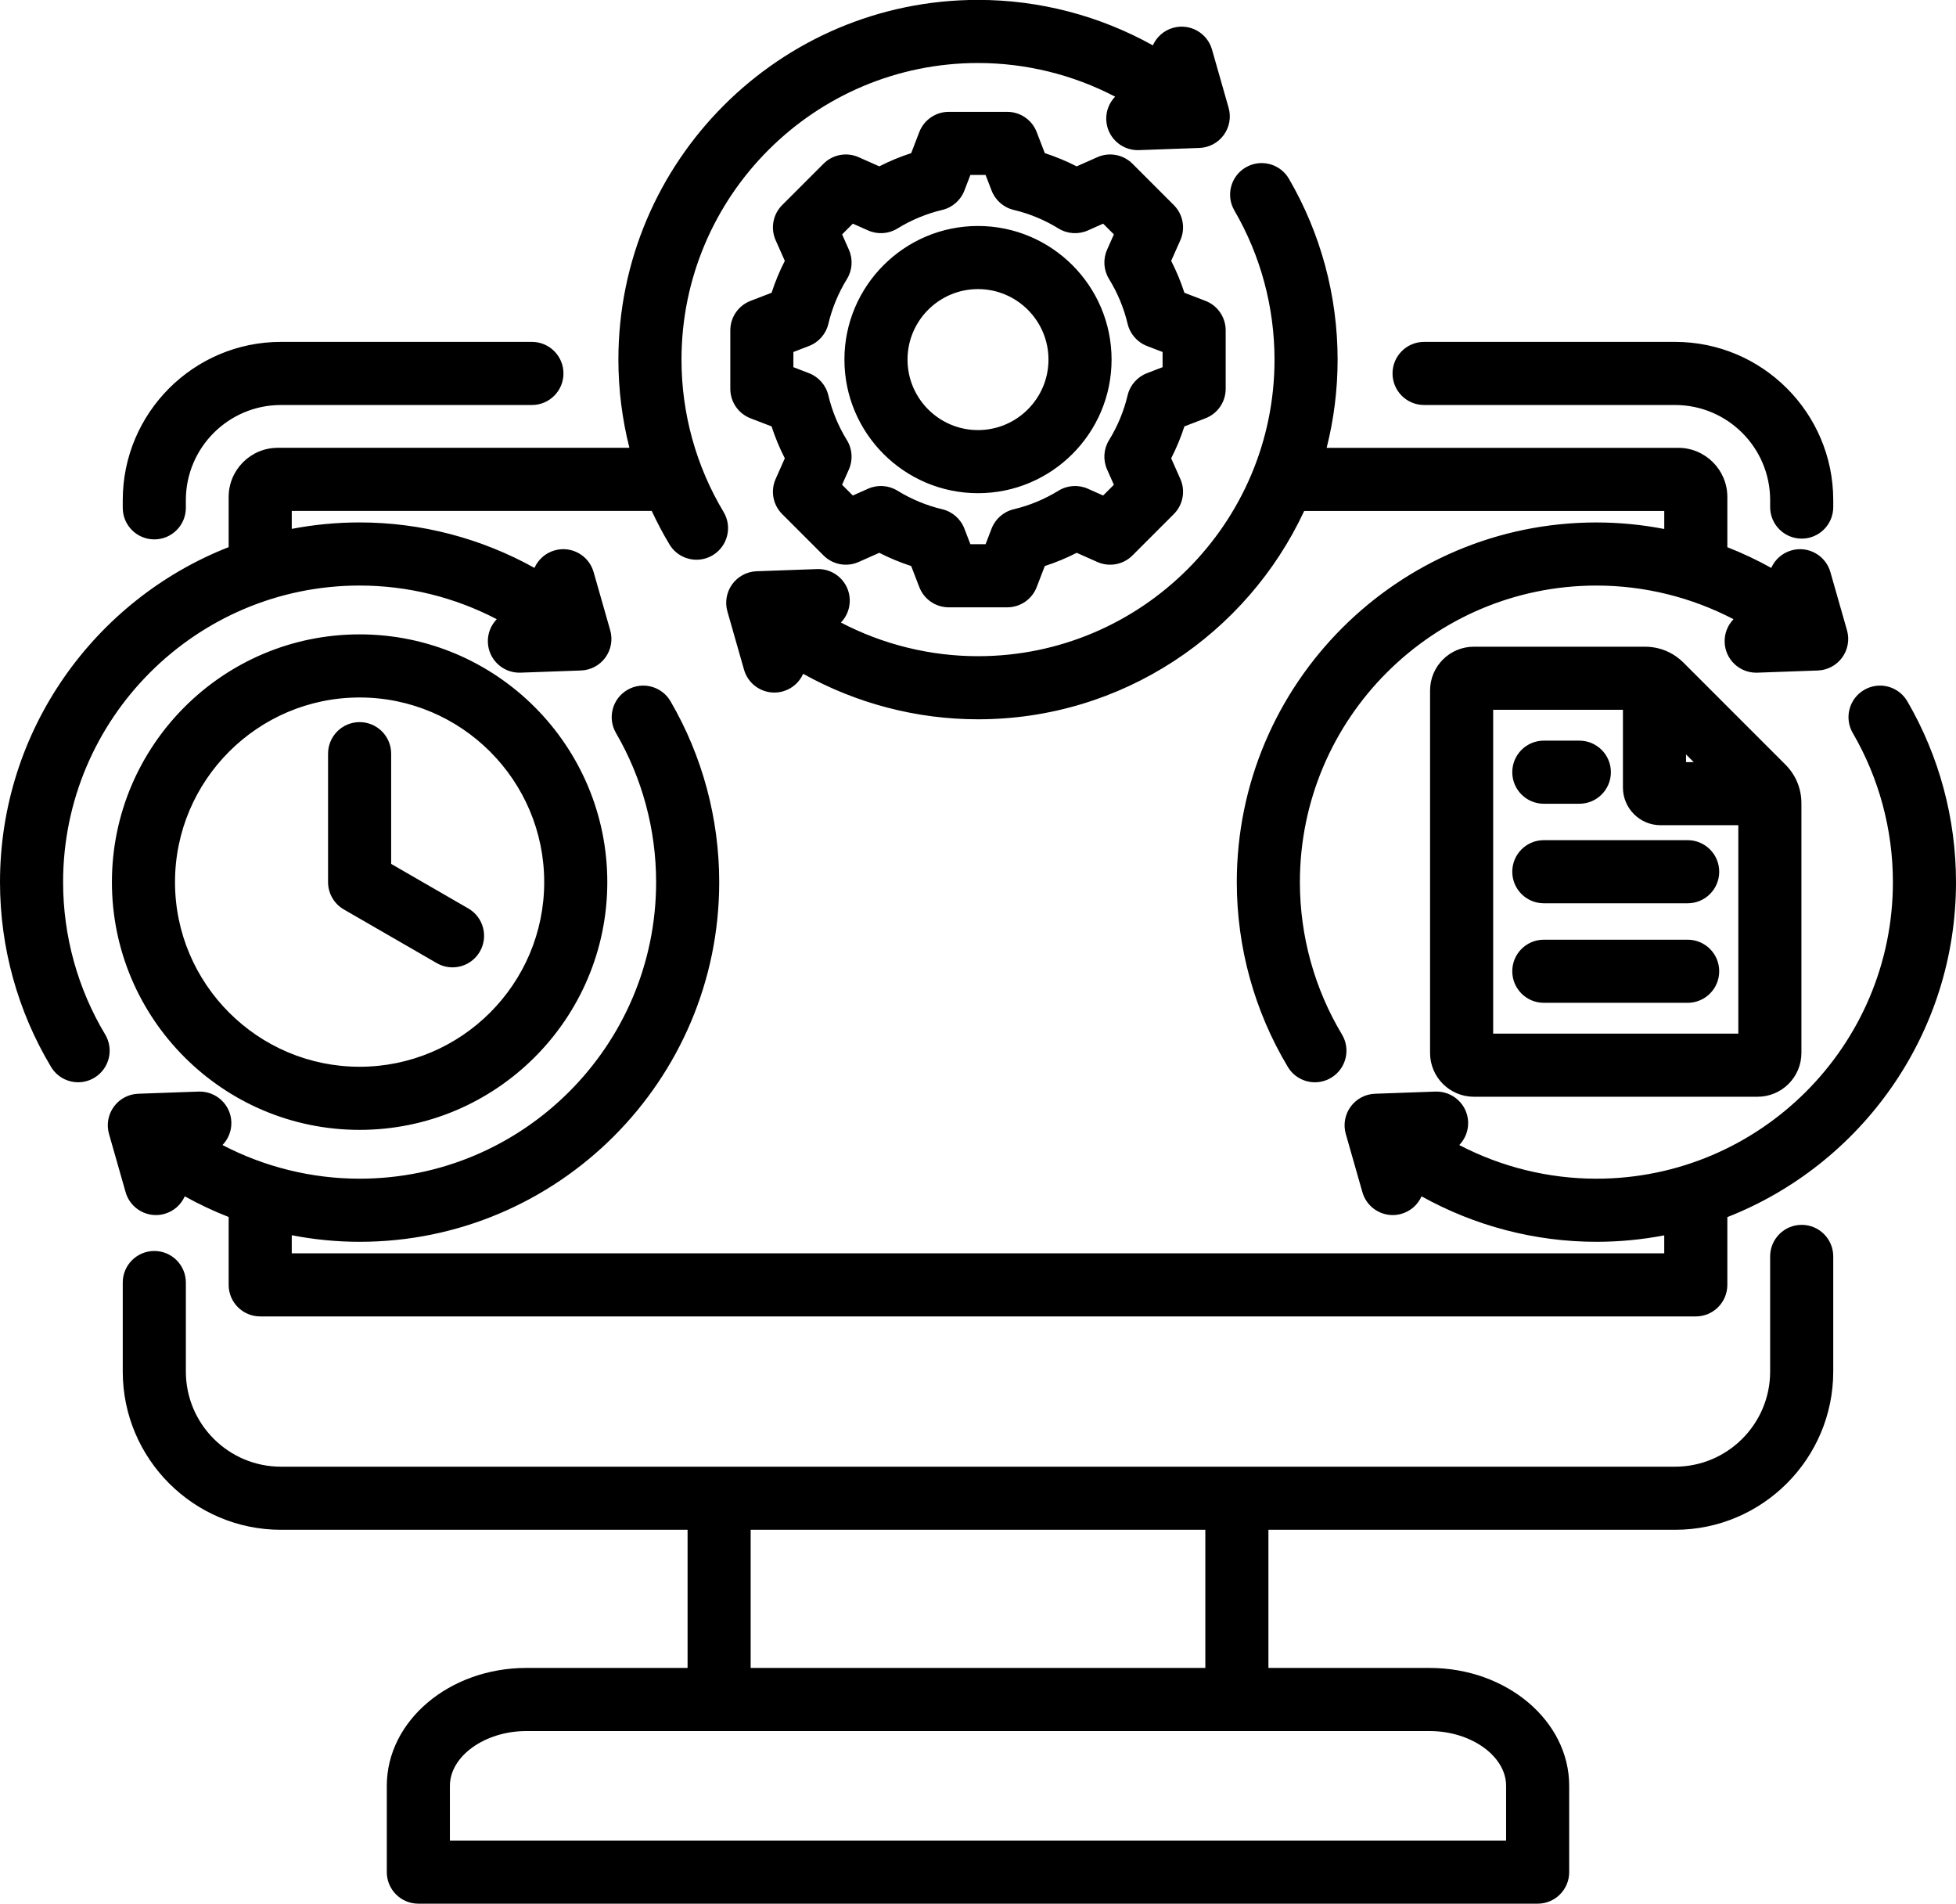
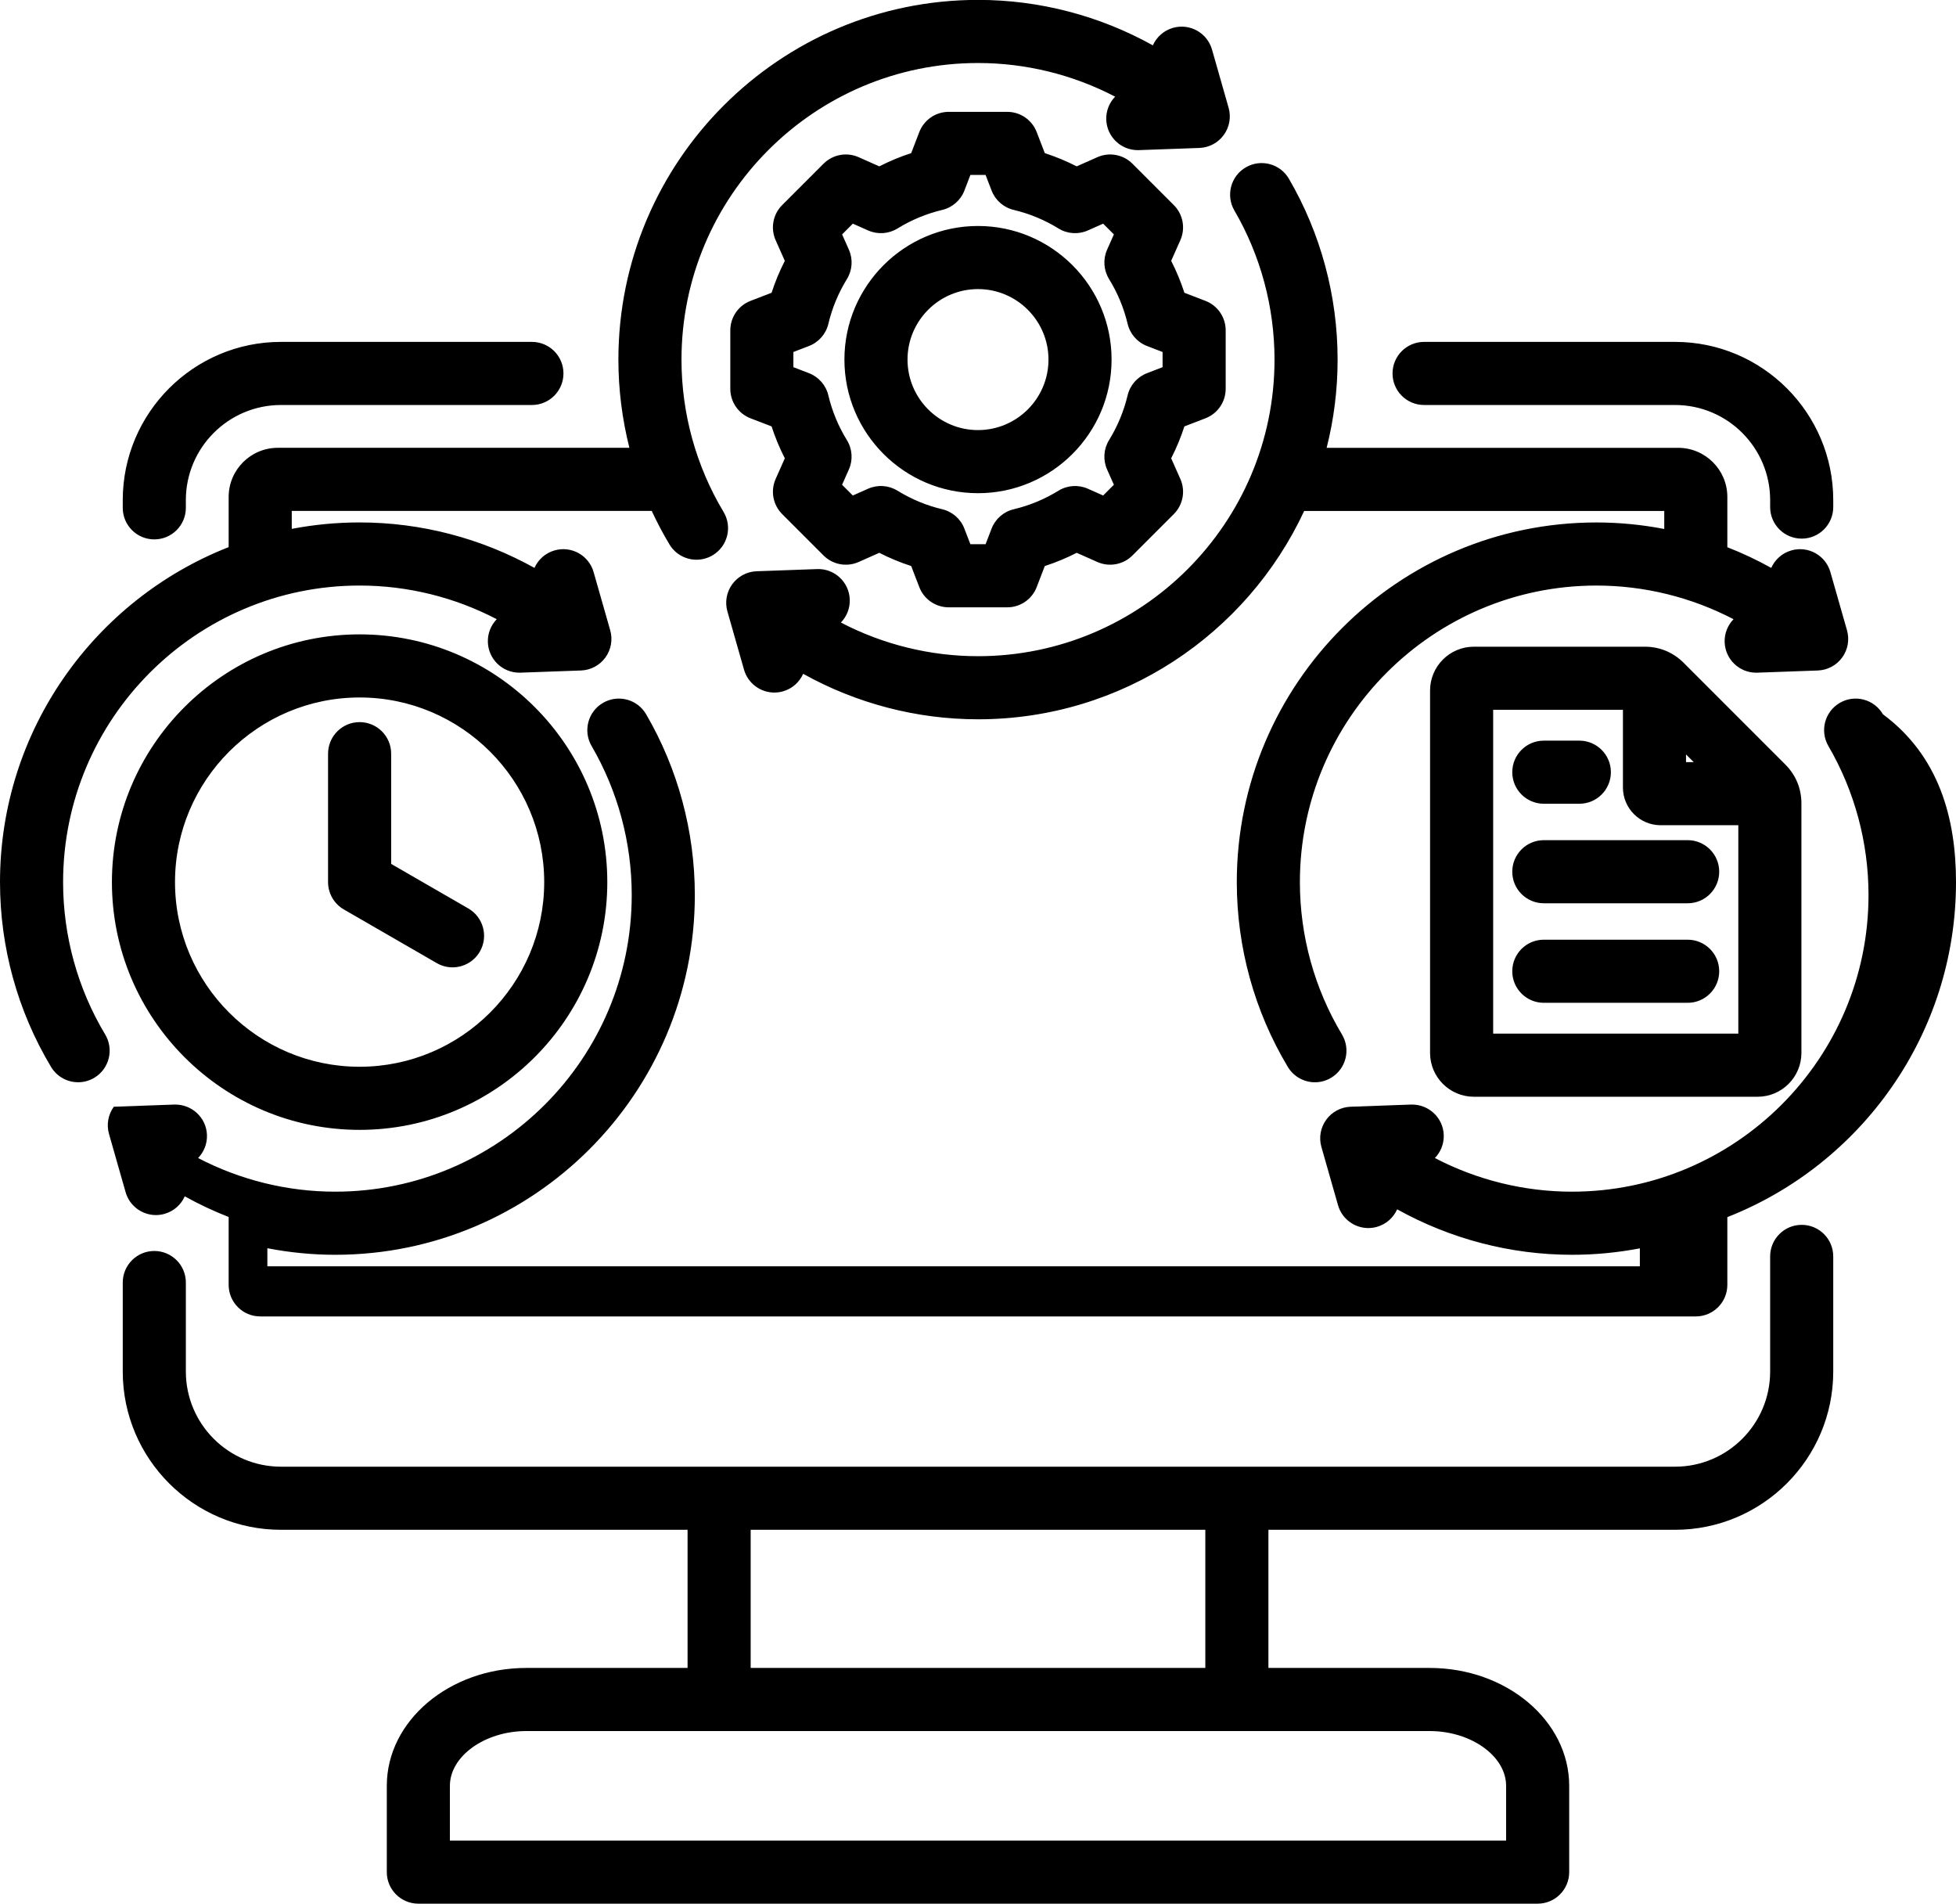
<svg xmlns="http://www.w3.org/2000/svg" height="482.7" preserveAspectRatio="xMidYMid meet" version="1.0" viewBox="8.0 14.7 496.0 482.7" width="496.0" zoomAndPan="magnify">
  <g id="change1_1">
-     <path d="M464.872,325.227c-4.418,0-8,3.582-8,8v29.197c0,13.297-10.817,24.114-24.114,24.114H79.243 c-13.297,0-24.114-10.817-24.114-24.114v-22.572c0-4.418-3.582-8-8-8s-8,3.582-8,8v22.572c0,22.119,17.995,40.114,40.114,40.114 h103.112v35.023h-40.883c-19.512,0-35.387,13.404-35.387,29.881v21.883c0,4.418,3.582,8,8,8h283.83c4.418,0,8-3.582,8-8v-21.883 c0-16.477-15.875-29.881-35.387-29.881h-40.883v-35.023h103.112c22.119,0,40.114-17.995,40.114-40.114v-29.197 C472.872,328.809,469.29,325.227,464.872,325.227z M389.915,467.442v13.883h-267.83v-13.883c0-7.524,8.878-13.881,19.387-13.881 h229.057C381.037,453.562,389.915,459.918,389.915,467.442z M313.646,437.562H198.354v-35.023h115.291V437.562z M361.117,109.377 c0-4.418,3.582-8,8-8h63.641c22.119,0,40.114,17.996,40.114,40.115v1.762c0,4.418-3.582,8-8,8s-8-3.582-8-8v-1.762 c0-13.297-10.817-24.115-24.114-24.115h-63.641C364.698,117.377,361.117,113.795,361.117,109.377z M39.128,143.448v-1.956 c0-22.119,17.995-40.115,40.114-40.115h63.64c4.418,0,8,3.582,8,8s-3.582,8-8,8h-63.64c-13.297,0-24.114,10.818-24.114,24.115v1.956 c0,4.418-3.582,8-8,8S39.128,147.866,39.128,143.448z M321.016,68.071c-2.225-3.817-0.933-8.715,2.885-10.939 c3.816-2.224,8.715-0.933,10.939,2.885c8.078,13.864,12.348,29.718,12.348,45.848c0,7.715-0.967,15.208-2.779,22.368h89.153 c6.867,0,12.454,5.587,12.454,12.454v12.743c3.821,1.494,7.54,3.246,11.134,5.246c0.931-2.086,2.741-3.762,5.11-4.438 c4.249-1.216,8.675,1.249,9.888,5.498l4.211,14.758c0.675,2.365,0.224,4.909-1.222,6.898c-1.446,1.99-3.727,3.204-6.184,3.292 l-15.337,0.551c-0.098,0.004-0.195,0.005-0.292,0.005c-4.286,0-7.834-3.395-7.989-7.713c-0.081-2.263,0.79-4.336,2.249-5.845 c-10.657-5.558-22.573-8.532-34.771-8.532c-41.459,0-75.189,33.729-75.189,75.189c0,13.636,3.689,26.991,10.668,38.621 c2.273,3.788,1.045,8.702-2.744,10.976c-1.289,0.773-2.708,1.142-4.109,1.142c-2.717,0-5.367-1.385-6.867-3.885 c-8.471-14.116-12.948-30.318-12.948-46.853c0-50.282,40.907-91.189,91.189-91.189c5.812,0,11.569,0.571,17.206,1.654v-4.57h-91.305 c-14.514,31.164-46.129,52.821-82.711,52.821c-15.591,0-30.861-4.034-44.338-11.529c-0.93,2.088-2.742,3.765-5.112,4.441 c-0.733,0.209-1.472,0.309-2.199,0.309c-3.483,0-6.686-2.292-7.689-5.807l-4.21-14.758c-0.675-2.365-0.224-4.909,1.222-6.898 c1.446-1.989,3.727-3.203,6.184-3.291l15.337-0.551c4.416-0.168,8.124,3.292,8.282,7.708c0.081,2.264-0.79,4.338-2.25,5.846 c10.665,5.559,22.602,8.531,34.772,8.531c41.459,0,75.188-33.729,75.188-75.188C331.188,92.562,327.671,79.493,321.016,68.071z M198.317,90.98c-3.089,1.188-5.126,4.156-5.126,7.466v14.835c0,3.31,2.038,6.277,5.126,7.466l5.341,2.056 c0.9,2.782,2.021,5.485,3.354,8.09l-2.325,5.233c-1.344,3.024-0.686,6.564,1.654,8.904l10.49,10.49 c2.341,2.341,5.881,2.999,8.904,1.655l5.237-2.326c2.604,1.333,5.306,2.453,8.086,3.353l2.057,5.344 c1.188,3.089,4.156,5.126,7.466,5.126h14.835c3.31,0,6.277-2.038,7.466-5.126l2.056-5.341c2.782-0.9,5.485-2.021,8.09-3.354 l5.234,2.325c3.024,1.343,6.564,0.686,8.904-1.654l10.49-10.491c2.34-2.34,2.998-5.879,1.654-8.904l-2.326-5.237 c1.333-2.604,2.454-5.307,3.353-8.086l5.343-2.057c3.089-1.188,5.126-4.156,5.126-7.466V98.446c0-3.31-2.038-6.277-5.126-7.466 l-5.341-2.056c-0.9-2.782-2.021-5.485-3.354-8.09l2.325-5.234c1.344-3.025,0.686-6.564-1.654-8.904l-10.49-10.49 c-2.34-2.34-5.881-2.998-8.904-1.654l-5.237,2.326c-2.604-1.333-5.307-2.454-8.086-3.353l-2.057-5.343 c-1.188-3.089-4.156-5.126-7.466-5.126h-14.835c-3.31,0-6.277,2.038-7.466,5.126l-2.057,5.343c-2.78,0.899-5.482,2.02-8.086,3.353 l-5.237-2.326c-3.023-1.344-6.564-0.687-8.904,1.654l-10.49,10.49c-2.34,2.34-2.998,5.879-1.655,8.904l2.326,5.236 c-1.334,2.605-2.454,5.307-3.354,8.088L198.317,90.98z M209.19,103.939l3.956-1.523c2.462-0.947,4.299-3.048,4.909-5.614 c0.954-4.011,2.538-7.832,4.708-11.355c1.383-2.247,1.57-5.031,0.5-7.442l-1.723-3.88l2.722-2.722l3.88,1.723 c2.411,1.071,5.195,0.884,7.441-0.499c3.524-2.17,7.344-3.754,11.354-4.708c2.566-0.61,4.667-2.447,5.614-4.909l1.523-3.957h3.85 l1.523,3.957c0.947,2.462,3.048,4.299,5.614,4.909c4.01,0.954,7.831,2.538,11.354,4.708c2.247,1.383,5.031,1.569,7.441,0.499 l3.88-1.723l2.722,2.722l-1.722,3.878c-1.071,2.412-0.884,5.196,0.5,7.443c2.169,3.521,3.753,7.342,4.708,11.357 c0.611,2.566,2.447,4.667,4.909,5.614l3.954,1.522v3.85l-3.957,1.523c-2.462,0.947-4.299,3.048-4.909,5.614 c-0.954,4.01-2.538,7.83-4.708,11.354c-1.383,2.247-1.57,5.03-0.499,7.441l1.723,3.881l-2.722,2.722l-3.877-1.722 c-2.412-1.072-5.197-0.885-7.443,0.5c-3.521,2.169-7.342,3.753-11.357,4.708c-2.566,0.611-4.667,2.447-5.614,4.909l-1.522,3.954 h-3.85l-1.523-3.957c-0.947-2.462-3.047-4.298-5.613-4.909c-4.012-0.955-7.832-2.539-11.355-4.708 c-2.247-1.384-5.032-1.571-7.441-0.5l-3.881,1.724l-2.722-2.722l1.722-3.877c1.071-2.412,0.884-5.196-0.5-7.443 c-2.169-3.522-3.753-7.343-4.708-11.357c-0.611-2.566-2.447-4.667-4.909-5.614l-3.954-1.522V103.939z M256,139.736 c18.677,0,33.872-15.195,33.872-33.872S274.677,71.991,256,71.991s-33.873,15.195-33.873,33.873S237.323,139.736,256,139.736z M256,87.991c9.854,0,17.872,8.018,17.872,17.873c0,9.854-8.018,17.872-17.872,17.872c-9.855,0-17.873-8.018-17.873-17.872 C238.127,96.009,246.145,87.991,256,87.991z M31.924,287.934c-1.289,0.773-2.708,1.142-4.109,1.142 c-2.717,0-5.367-1.385-6.867-3.885C12.478,271.074,8,254.873,8,238.337c0-38.572,24.073-71.625,57.983-84.929v-12.723 c0-6.867,5.587-12.454,12.454-12.454h89.164c-1.837-7.274-2.79-14.784-2.79-22.368c0-50.282,40.907-91.189,91.189-91.189 c15.627,0,30.871,4.03,44.339,11.526c0.931-2.086,2.742-3.762,5.11-4.438c4.248-1.214,8.675,1.25,9.888,5.498l4.21,14.758 c0.675,2.365,0.224,4.909-1.222,6.898c-1.446,1.99-3.726,3.203-6.184,3.292l-15.337,0.551c-0.098,0.003-0.196,0.005-0.293,0.005 c-4.285,0-7.834-3.395-7.989-7.712c-0.081-2.263,0.79-4.336,2.249-5.845c-10.657-5.558-22.573-8.533-34.771-8.533 c-41.459,0-75.189,33.729-75.189,75.189c0,13.635,3.688,26.99,10.667,38.621c2.273,3.789,1.045,8.703-2.744,10.976 c-1.289,0.773-2.708,1.141-4.108,1.141c-2.718,0-5.368-1.385-6.868-3.885c-1.652-2.753-3.146-5.587-4.491-8.485H81.983v4.552 c5.574-1.069,11.324-1.635,17.206-1.635c15.627,0,30.871,4.03,44.339,11.526c0.931-2.086,2.741-3.762,5.11-4.438 c4.249-1.216,8.675,1.249,9.888,5.498l4.211,14.758c0.675,2.365,0.224,4.909-1.222,6.898c-1.446,1.99-3.727,3.204-6.184,3.292 l-15.337,0.551c-0.098,0.004-0.195,0.005-0.292,0.005c-4.286,0-7.834-3.395-7.989-7.713c-0.081-2.263,0.79-4.336,2.249-5.845 c-10.657-5.558-22.573-8.532-34.771-8.532C57.729,163.148,24,196.878,24,238.337c0,13.636,3.689,26.991,10.668,38.621 C36.941,280.746,35.713,285.66,31.924,287.934z M504,238.337c0,38.572-24.073,71.625-57.983,84.929v17.176c0,4.418-3.582,8-8,8 H73.983c-4.418,0-8-3.582-8-8v-17.207c-3.82-1.493-7.539-3.241-11.131-5.239c-0.93,2.088-2.742,3.765-5.112,4.442 c-0.733,0.209-1.472,0.309-2.199,0.309c-3.483,0-6.686-2.292-7.689-5.807l-4.211-14.759c-0.675-2.365-0.224-4.909,1.222-6.898 s3.727-3.203,6.184-3.292l15.337-0.551c4.415-0.121,8.124,3.293,8.282,7.708c0.081,2.264-0.791,4.338-2.25,5.846 c10.665,5.559,22.602,8.531,34.773,8.531c41.459,0,75.189-33.729,75.189-75.189c0-13.303-3.518-26.371-10.173-37.793 c-2.225-3.817-0.933-8.715,2.885-10.939c3.817-2.225,8.715-0.934,10.939,2.885c8.079,13.864,12.349,29.718,12.349,45.848 c0,50.282-40.907,91.189-91.189,91.189c-5.806,0-11.563-0.576-17.206-1.663v4.579h348.033v-4.551 c-5.574,1.069-11.324,1.635-17.206,1.635c-15.59,0-30.86-4.035-44.337-11.53c-0.93,2.088-2.742,3.765-5.112,4.442 c-0.733,0.209-1.472,0.309-2.199,0.309c-3.483,0-6.686-2.292-7.689-5.807l-4.211-14.759c-0.675-2.365-0.224-4.909,1.222-6.898 s3.727-3.203,6.184-3.292l15.337-0.551c4.417-0.121,8.124,3.293,8.282,7.708c0.081,2.264-0.791,4.338-2.25,5.846 c10.665,5.559,22.602,8.531,34.773,8.531c41.459,0,75.189-33.729,75.189-75.189c0-13.303-3.518-26.371-10.173-37.793 c-2.225-3.817-0.933-8.715,2.885-10.939c3.816-2.225,8.714-0.934,10.939,2.885C499.73,206.354,504,222.208,504,238.337z M425.056,178.653H381.74c-6.124,0-11.106,4.982-11.106,11.105v91.886c0,6.124,4.982,11.106,11.106,11.106h71.955 c6.124,0,11.106-4.982,11.106-11.106v-63.247c0-3.794-1.418-7.217-4.101-9.899l-25.746-25.747 C432.271,180.07,428.849,178.653,425.056,178.653z M435.541,205.966l1.946,1.946h-1.946V205.966z M386.634,276.751v-82.098h32.907 v19.706c0,5.268,4.286,9.553,9.553,9.553h19.707v52.839H386.634z M391.48,210.469c0-4.418,3.582-8,8-8h9.006c4.418,0,8,3.582,8,8 s-3.582,8-8,8h-9.006C395.062,218.469,391.48,214.887,391.48,210.469z M443.955,260.935c0,4.418-3.582,8-8,8H399.48 c-4.418,0-8-3.582-8-8c0-4.418,3.582-8,8-8h36.474C440.373,252.935,443.955,256.516,443.955,260.935z M443.955,235.702 c0,4.418-3.582,8-8,8H399.48c-4.418,0-8-3.582-8-8s3.582-8,8-8h36.474C440.373,227.702,443.955,231.283,443.955,235.702z M99.189,175.527c-34.633,0-62.81,28.176-62.81,62.81c0,34.634,28.176,62.811,62.81,62.811c34.634,0,62.81-28.177,62.81-62.811 C161.999,203.704,133.823,175.527,99.189,175.527z M99.189,285.147c-25.811,0-46.81-20.999-46.81-46.811 c0-25.811,20.999-46.81,46.81-46.81s46.81,20.999,46.81,46.81C145.999,264.148,125,285.147,99.189,285.147z M129.683,255.943 c-1.482,2.567-4.171,4.001-6.936,4.001c-1.357,0-2.733-0.346-3.993-1.073l-23.565-13.606c-2.475-1.429-4-4.07-4-6.928v-32.563 c0-4.418,3.582-8,8-8s8,3.582,8,8v27.945l19.565,11.296C130.581,247.224,131.892,252.117,129.683,255.943z" />
+     <path d="M464.872,325.227c-4.418,0-8,3.582-8,8v29.197c0,13.297-10.817,24.114-24.114,24.114H79.243 c-13.297,0-24.114-10.817-24.114-24.114v-22.572c0-4.418-3.582-8-8-8s-8,3.582-8,8v22.572c0,22.119,17.995,40.114,40.114,40.114 h103.112v35.023h-40.883c-19.512,0-35.387,13.404-35.387,29.881v21.883c0,4.418,3.582,8,8,8h283.83c4.418,0,8-3.582,8-8v-21.883 c0-16.477-15.875-29.881-35.387-29.881h-40.883v-35.023h103.112c22.119,0,40.114-17.995,40.114-40.114v-29.197 C472.872,328.809,469.29,325.227,464.872,325.227z M389.915,467.442v13.883h-267.83v-13.883c0-7.524,8.878-13.881,19.387-13.881 h229.057C381.037,453.562,389.915,459.918,389.915,467.442z M313.646,437.562H198.354v-35.023h115.291V437.562z M361.117,109.377 c0-4.418,3.582-8,8-8h63.641c22.119,0,40.114,17.996,40.114,40.115v1.762c0,4.418-3.582,8-8,8s-8-3.582-8-8v-1.762 c0-13.297-10.817-24.115-24.114-24.115h-63.641C364.698,117.377,361.117,113.795,361.117,109.377z M39.128,143.448v-1.956 c0-22.119,17.995-40.115,40.114-40.115h63.64c4.418,0,8,3.582,8,8s-3.582,8-8,8h-63.64c-13.297,0-24.114,10.818-24.114,24.115v1.956 c0,4.418-3.582,8-8,8S39.128,147.866,39.128,143.448z M321.016,68.071c-2.225-3.817-0.933-8.715,2.885-10.939 c3.816-2.224,8.715-0.933,10.939,2.885c8.078,13.864,12.348,29.718,12.348,45.848c0,7.715-0.967,15.208-2.779,22.368h89.153 c6.867,0,12.454,5.587,12.454,12.454v12.743c3.821,1.494,7.54,3.246,11.134,5.246c0.931-2.086,2.741-3.762,5.11-4.438 c4.249-1.216,8.675,1.249,9.888,5.498l4.211,14.758c0.675,2.365,0.224,4.909-1.222,6.898c-1.446,1.99-3.727,3.204-6.184,3.292 l-15.337,0.551c-0.098,0.004-0.195,0.005-0.292,0.005c-4.286,0-7.834-3.395-7.989-7.713c-0.081-2.263,0.79-4.336,2.249-5.845 c-10.657-5.558-22.573-8.532-34.771-8.532c-41.459,0-75.189,33.729-75.189,75.189c0,13.636,3.689,26.991,10.668,38.621 c2.273,3.788,1.045,8.702-2.744,10.976c-1.289,0.773-2.708,1.142-4.109,1.142c-2.717,0-5.367-1.385-6.867-3.885 c-8.471-14.116-12.948-30.318-12.948-46.853c0-50.282,40.907-91.189,91.189-91.189c5.812,0,11.569,0.571,17.206,1.654v-4.57h-91.305 c-14.514,31.164-46.129,52.821-82.711,52.821c-15.591,0-30.861-4.034-44.338-11.529c-0.93,2.088-2.742,3.765-5.112,4.441 c-0.733,0.209-1.472,0.309-2.199,0.309c-3.483,0-6.686-2.292-7.689-5.807l-4.21-14.758c-0.675-2.365-0.224-4.909,1.222-6.898 c1.446-1.989,3.727-3.203,6.184-3.291l15.337-0.551c4.416-0.168,8.124,3.292,8.282,7.708c0.081,2.264-0.79,4.338-2.25,5.846 c10.665,5.559,22.602,8.531,34.772,8.531c41.459,0,75.188-33.729,75.188-75.188C331.188,92.562,327.671,79.493,321.016,68.071z M198.317,90.98c-3.089,1.188-5.126,4.156-5.126,7.466v14.835c0,3.31,2.038,6.277,5.126,7.466l5.341,2.056 c0.9,2.782,2.021,5.485,3.354,8.09l-2.325,5.233c-1.344,3.024-0.686,6.564,1.654,8.904l10.49,10.49 c2.341,2.341,5.881,2.999,8.904,1.655l5.237-2.326c2.604,1.333,5.306,2.453,8.086,3.353l2.057,5.344 c1.188,3.089,4.156,5.126,7.466,5.126h14.835c3.31,0,6.277-2.038,7.466-5.126l2.056-5.341c2.782-0.9,5.485-2.021,8.09-3.354 l5.234,2.325c3.024,1.343,6.564,0.686,8.904-1.654l10.49-10.491c2.34-2.34,2.998-5.879,1.654-8.904l-2.326-5.237 c1.333-2.604,2.454-5.307,3.353-8.086l5.343-2.057c3.089-1.188,5.126-4.156,5.126-7.466V98.446c0-3.31-2.038-6.277-5.126-7.466 l-5.341-2.056c-0.9-2.782-2.021-5.485-3.354-8.09l2.325-5.234c1.344-3.025,0.686-6.564-1.654-8.904l-10.49-10.49 c-2.34-2.34-5.881-2.998-8.904-1.654l-5.237,2.326c-2.604-1.333-5.307-2.454-8.086-3.353l-2.057-5.343 c-1.188-3.089-4.156-5.126-7.466-5.126h-14.835c-3.31,0-6.277,2.038-7.466,5.126l-2.057,5.343c-2.78,0.899-5.482,2.02-8.086,3.353 l-5.237-2.326c-3.023-1.344-6.564-0.687-8.904,1.654l-10.49,10.49c-2.34,2.34-2.998,5.879-1.655,8.904l2.326,5.236 c-1.334,2.605-2.454,5.307-3.354,8.088L198.317,90.98z M209.19,103.939l3.956-1.523c2.462-0.947,4.299-3.048,4.909-5.614 c0.954-4.011,2.538-7.832,4.708-11.355c1.383-2.247,1.57-5.031,0.5-7.442l-1.723-3.88l2.722-2.722l3.88,1.723 c2.411,1.071,5.195,0.884,7.441-0.499c3.524-2.17,7.344-3.754,11.354-4.708c2.566-0.61,4.667-2.447,5.614-4.909l1.523-3.957h3.85 l1.523,3.957c0.947,2.462,3.048,4.299,5.614,4.909c4.01,0.954,7.831,2.538,11.354,4.708c2.247,1.383,5.031,1.569,7.441,0.499 l3.88-1.723l2.722,2.722l-1.722,3.878c-1.071,2.412-0.884,5.196,0.5,7.443c2.169,3.521,3.753,7.342,4.708,11.357 c0.611,2.566,2.447,4.667,4.909,5.614l3.954,1.522v3.85l-3.957,1.523c-2.462,0.947-4.299,3.048-4.909,5.614 c-0.954,4.01-2.538,7.83-4.708,11.354c-1.383,2.247-1.57,5.03-0.499,7.441l1.723,3.881l-2.722,2.722l-3.877-1.722 c-2.412-1.072-5.197-0.885-7.443,0.5c-3.521,2.169-7.342,3.753-11.357,4.708c-2.566,0.611-4.667,2.447-5.614,4.909l-1.522,3.954 h-3.85l-1.523-3.957c-0.947-2.462-3.047-4.298-5.613-4.909c-4.012-0.955-7.832-2.539-11.355-4.708 c-2.247-1.384-5.032-1.571-7.441-0.5l-3.881,1.724l-2.722-2.722l1.722-3.877c1.071-2.412,0.884-5.196-0.5-7.443 c-2.169-3.522-3.753-7.343-4.708-11.357c-0.611-2.566-2.447-4.667-4.909-5.614l-3.954-1.522V103.939z M256,139.736 c18.677,0,33.872-15.195,33.872-33.872S274.677,71.991,256,71.991s-33.873,15.195-33.873,33.873S237.323,139.736,256,139.736z M256,87.991c9.854,0,17.872,8.018,17.872,17.873c0,9.854-8.018,17.872-17.872,17.872c-9.855,0-17.873-8.018-17.873-17.872 C238.127,96.009,246.145,87.991,256,87.991z M31.924,287.934c-1.289,0.773-2.708,1.142-4.109,1.142 c-2.717,0-5.367-1.385-6.867-3.885C12.478,271.074,8,254.873,8,238.337c0-38.572,24.073-71.625,57.983-84.929v-12.723 c0-6.867,5.587-12.454,12.454-12.454h89.164c-1.837-7.274-2.79-14.784-2.79-22.368c0-50.282,40.907-91.189,91.189-91.189 c15.627,0,30.871,4.03,44.339,11.526c0.931-2.086,2.742-3.762,5.11-4.438c4.248-1.214,8.675,1.25,9.888,5.498l4.21,14.758 c0.675,2.365,0.224,4.909-1.222,6.898c-1.446,1.99-3.726,3.203-6.184,3.292l-15.337,0.551c-0.098,0.003-0.196,0.005-0.293,0.005 c-4.285,0-7.834-3.395-7.989-7.712c-0.081-2.263,0.79-4.336,2.249-5.845c-10.657-5.558-22.573-8.533-34.771-8.533 c-41.459,0-75.189,33.729-75.189,75.189c0,13.635,3.688,26.99,10.667,38.621c2.273,3.789,1.045,8.703-2.744,10.976 c-1.289,0.773-2.708,1.141-4.108,1.141c-2.718,0-5.368-1.385-6.868-3.885c-1.652-2.753-3.146-5.587-4.491-8.485H81.983v4.552 c5.574-1.069,11.324-1.635,17.206-1.635c15.627,0,30.871,4.03,44.339,11.526c0.931-2.086,2.741-3.762,5.11-4.438 c4.249-1.216,8.675,1.249,9.888,5.498l4.211,14.758c0.675,2.365,0.224,4.909-1.222,6.898c-1.446,1.99-3.727,3.204-6.184,3.292 l-15.337,0.551c-0.098,0.004-0.195,0.005-0.292,0.005c-4.286,0-7.834-3.395-7.989-7.713c-0.081-2.263,0.79-4.336,2.249-5.845 c-10.657-5.558-22.573-8.532-34.771-8.532C57.729,163.148,24,196.878,24,238.337c0,13.636,3.689,26.991,10.668,38.621 C36.941,280.746,35.713,285.66,31.924,287.934z M504,238.337c0,38.572-24.073,71.625-57.983,84.929v17.176c0,4.418-3.582,8-8,8 H73.983c-4.418,0-8-3.582-8-8v-17.207c-3.82-1.493-7.539-3.241-11.131-5.239c-0.93,2.088-2.742,3.765-5.112,4.442 c-0.733,0.209-1.472,0.309-2.199,0.309c-3.483,0-6.686-2.292-7.689-5.807l-4.211-14.759c-0.675-2.365-0.224-4.909,1.222-6.898 l15.337-0.551c4.415-0.121,8.124,3.293,8.282,7.708c0.081,2.264-0.791,4.338-2.25,5.846 c10.665,5.559,22.602,8.531,34.773,8.531c41.459,0,75.189-33.729,75.189-75.189c0-13.303-3.518-26.371-10.173-37.793 c-2.225-3.817-0.933-8.715,2.885-10.939c3.817-2.225,8.715-0.934,10.939,2.885c8.079,13.864,12.349,29.718,12.349,45.848 c0,50.282-40.907,91.189-91.189,91.189c-5.806,0-11.563-0.576-17.206-1.663v4.579h348.033v-4.551 c-5.574,1.069-11.324,1.635-17.206,1.635c-15.59,0-30.86-4.035-44.337-11.53c-0.93,2.088-2.742,3.765-5.112,4.442 c-0.733,0.209-1.472,0.309-2.199,0.309c-3.483,0-6.686-2.292-7.689-5.807l-4.211-14.759c-0.675-2.365-0.224-4.909,1.222-6.898 s3.727-3.203,6.184-3.292l15.337-0.551c4.417-0.121,8.124,3.293,8.282,7.708c0.081,2.264-0.791,4.338-2.25,5.846 c10.665,5.559,22.602,8.531,34.773,8.531c41.459,0,75.189-33.729,75.189-75.189c0-13.303-3.518-26.371-10.173-37.793 c-2.225-3.817-0.933-8.715,2.885-10.939c3.816-2.225,8.714-0.934,10.939,2.885C499.73,206.354,504,222.208,504,238.337z M425.056,178.653H381.74c-6.124,0-11.106,4.982-11.106,11.105v91.886c0,6.124,4.982,11.106,11.106,11.106h71.955 c6.124,0,11.106-4.982,11.106-11.106v-63.247c0-3.794-1.418-7.217-4.101-9.899l-25.746-25.747 C432.271,180.07,428.849,178.653,425.056,178.653z M435.541,205.966l1.946,1.946h-1.946V205.966z M386.634,276.751v-82.098h32.907 v19.706c0,5.268,4.286,9.553,9.553,9.553h19.707v52.839H386.634z M391.48,210.469c0-4.418,3.582-8,8-8h9.006c4.418,0,8,3.582,8,8 s-3.582,8-8,8h-9.006C395.062,218.469,391.48,214.887,391.48,210.469z M443.955,260.935c0,4.418-3.582,8-8,8H399.48 c-4.418,0-8-3.582-8-8c0-4.418,3.582-8,8-8h36.474C440.373,252.935,443.955,256.516,443.955,260.935z M443.955,235.702 c0,4.418-3.582,8-8,8H399.48c-4.418,0-8-3.582-8-8s3.582-8,8-8h36.474C440.373,227.702,443.955,231.283,443.955,235.702z M99.189,175.527c-34.633,0-62.81,28.176-62.81,62.81c0,34.634,28.176,62.811,62.81,62.811c34.634,0,62.81-28.177,62.81-62.811 C161.999,203.704,133.823,175.527,99.189,175.527z M99.189,285.147c-25.811,0-46.81-20.999-46.81-46.811 c0-25.811,20.999-46.81,46.81-46.81s46.81,20.999,46.81,46.81C145.999,264.148,125,285.147,99.189,285.147z M129.683,255.943 c-1.482,2.567-4.171,4.001-6.936,4.001c-1.357,0-2.733-0.346-3.993-1.073l-23.565-13.606c-2.475-1.429-4-4.07-4-6.928v-32.563 c0-4.418,3.582-8,8-8s8,3.582,8,8v27.945l19.565,11.296C130.581,247.224,131.892,252.117,129.683,255.943z" />
  </g>
</svg>